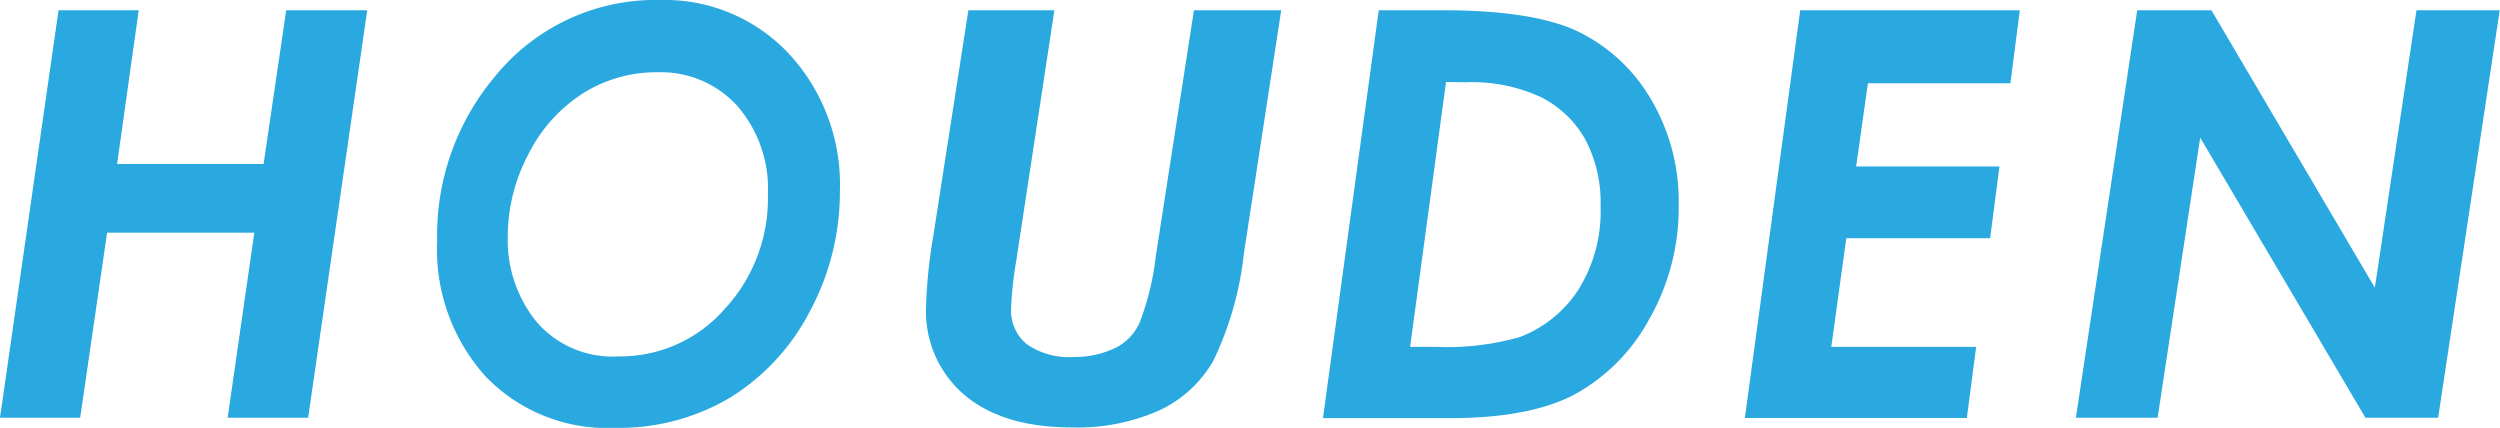
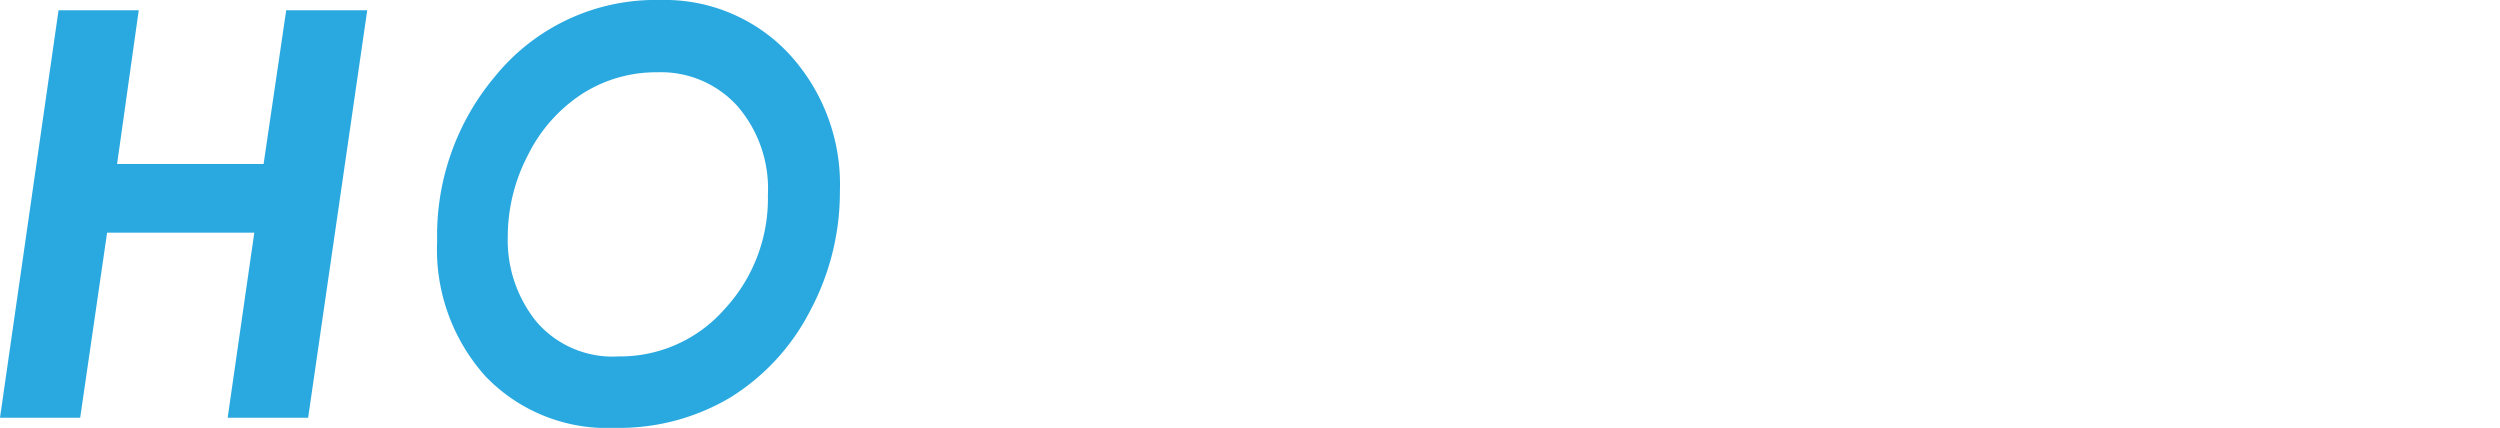
<svg xmlns="http://www.w3.org/2000/svg" viewBox="0 0 180.2 30.84">
  <defs>
    <style>.cls-1{fill:#29a9e0;}</style>
  </defs>
  <g id="Layer_2" data-name="Layer 2">
    <g id="header">
      <path class="cls-1" d="M4.22.74H10L8.44,11.82H19L20.63.74h5.84L22.21,30.11h-5.8l1.92-13.34H7.72L5.78,30.11H0Z" />
      <path class="cls-1" d="M47.58,0a12.26,12.26,0,0,1,9.3,3.89,13.87,13.87,0,0,1,3.66,9.89,18.16,18.16,0,0,1-2.16,8.65,15.86,15.86,0,0,1-5.77,6.24,15.69,15.69,0,0,1-8.28,2.17A12.15,12.15,0,0,1,35,27.13a13.67,13.67,0,0,1-3.49-9.78A17.78,17.78,0,0,1,35.68,5.51,14.89,14.89,0,0,1,47.58,0Zm-.19,5.21A9.88,9.88,0,0,0,42,6.74a11.13,11.13,0,0,0-3.92,4.39,12.7,12.7,0,0,0-1.48,5.92,9.33,9.33,0,0,0,2.06,6.13,7.23,7.23,0,0,0,5.93,2.51,10,10,0,0,0,7.62-3.39,11.71,11.71,0,0,0,3.14-8.25,9.11,9.11,0,0,0-2.21-6.42A7.43,7.43,0,0,0,47.39,5.21Z" />
-       <path class="cls-1" d="M69.8.74H76L73.24,18.87a26,26,0,0,0-.36,3.35A3.12,3.12,0,0,0,74,24.8a5.29,5.29,0,0,0,3.39.93A6.71,6.71,0,0,0,80.55,25a3.8,3.8,0,0,0,1.59-1.73,19.64,19.64,0,0,0,1.17-4.8L86.06.74h6.29L89.66,18.27A23.81,23.81,0,0,1,87.46,26a8.77,8.77,0,0,1-3.92,3.59,14.51,14.51,0,0,1-6.25,1.22c-3.32,0-5.9-.77-7.76-2.33a7.92,7.92,0,0,1-2.78-6.39,36.5,36.5,0,0,1,.54-5.19Z" />
-       <path class="cls-1" d="M99.38.74H104c4.38,0,7.63.52,9.76,1.54A12.33,12.33,0,0,1,119,7.15a14.45,14.45,0,0,1,2,7.64A16.18,16.18,0,0,1,118.88,23a13.51,13.51,0,0,1-5.38,5.43q-3.24,1.71-9,1.71H95.36Zm4.85,5.17L101.64,25h1.81a19.16,19.16,0,0,0,6.08-.7,8.71,8.71,0,0,0,4.24-3.42,10.63,10.63,0,0,0,1.6-6A9.71,9.71,0,0,0,114.24,10a7.6,7.6,0,0,0-3.17-3,11.86,11.86,0,0,0-5.45-1.07Z" />
-       <path class="cls-1" d="M129.76.74h15.83L144.91,6H134.64L133.79,12h10.33l-.67,5.17H133.08L132,25h10.44l-.67,5.13h-16Z" />
-       <path class="cls-1" d="M154.05.74h5.35l11.78,20,3-20h6l-4.44,29.37h-5.24L158.59,9.92l-3.07,20.19h-5.89Z" />
    </g>
  </g>
</svg>